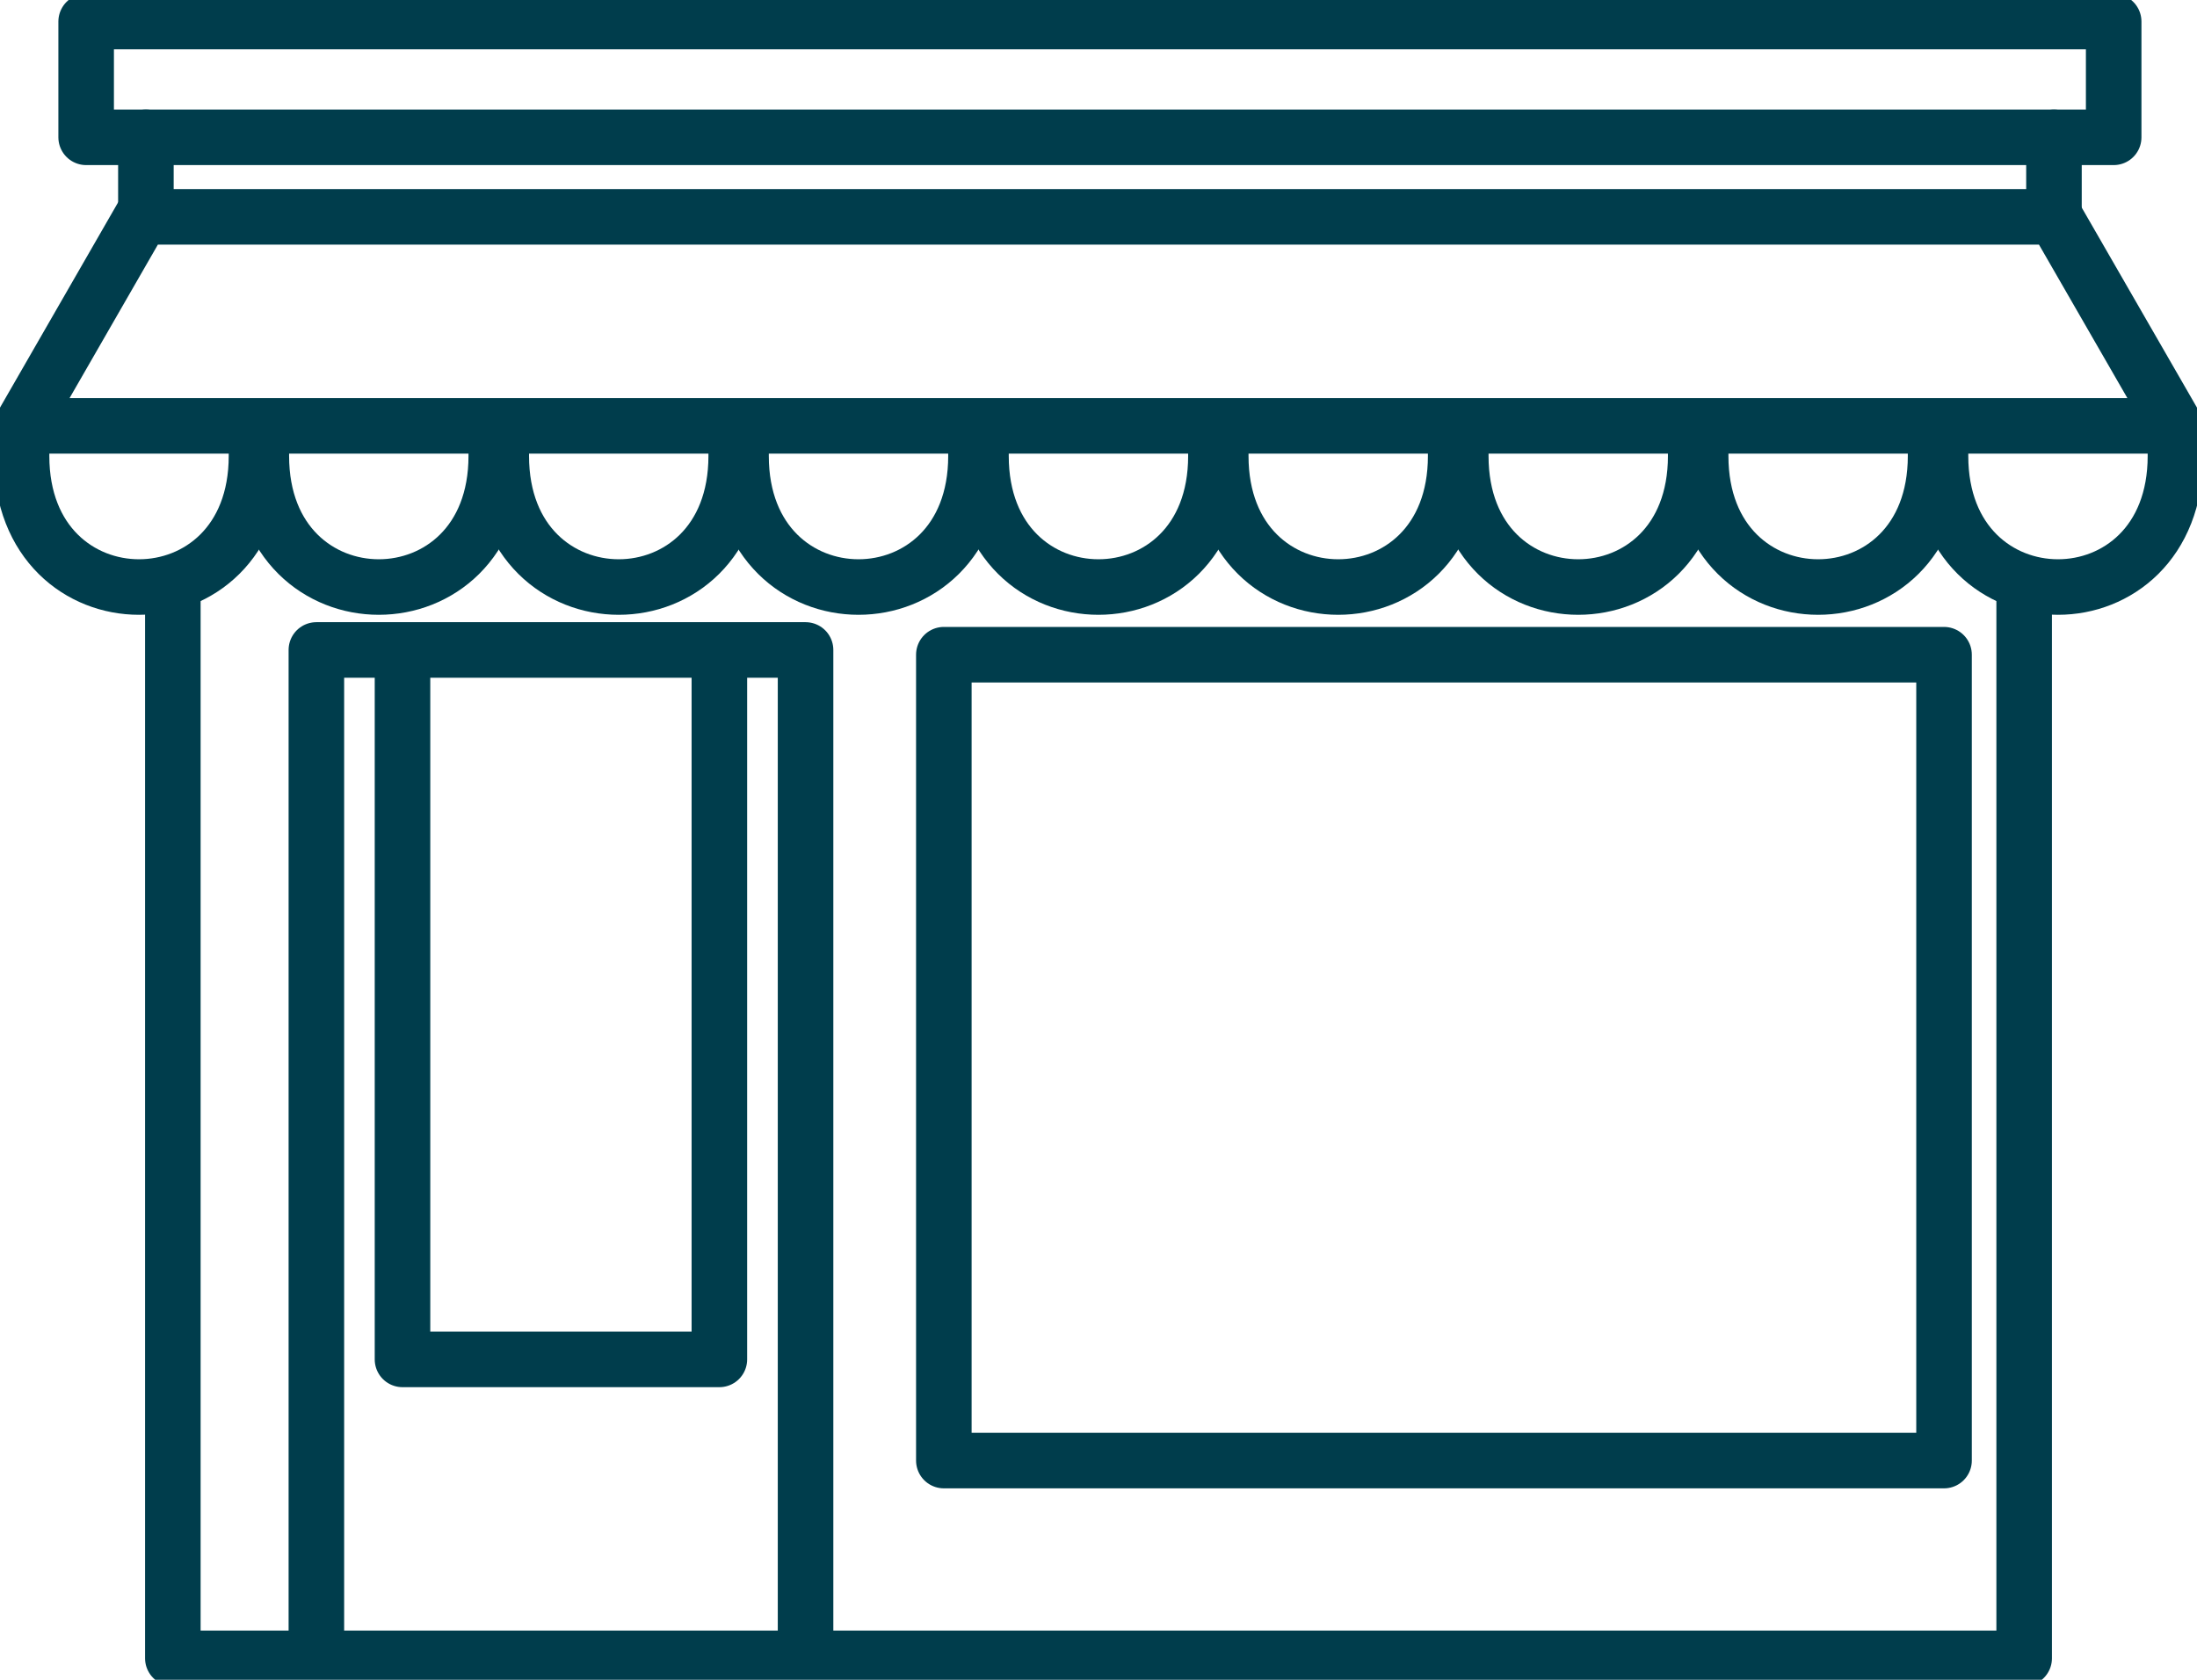
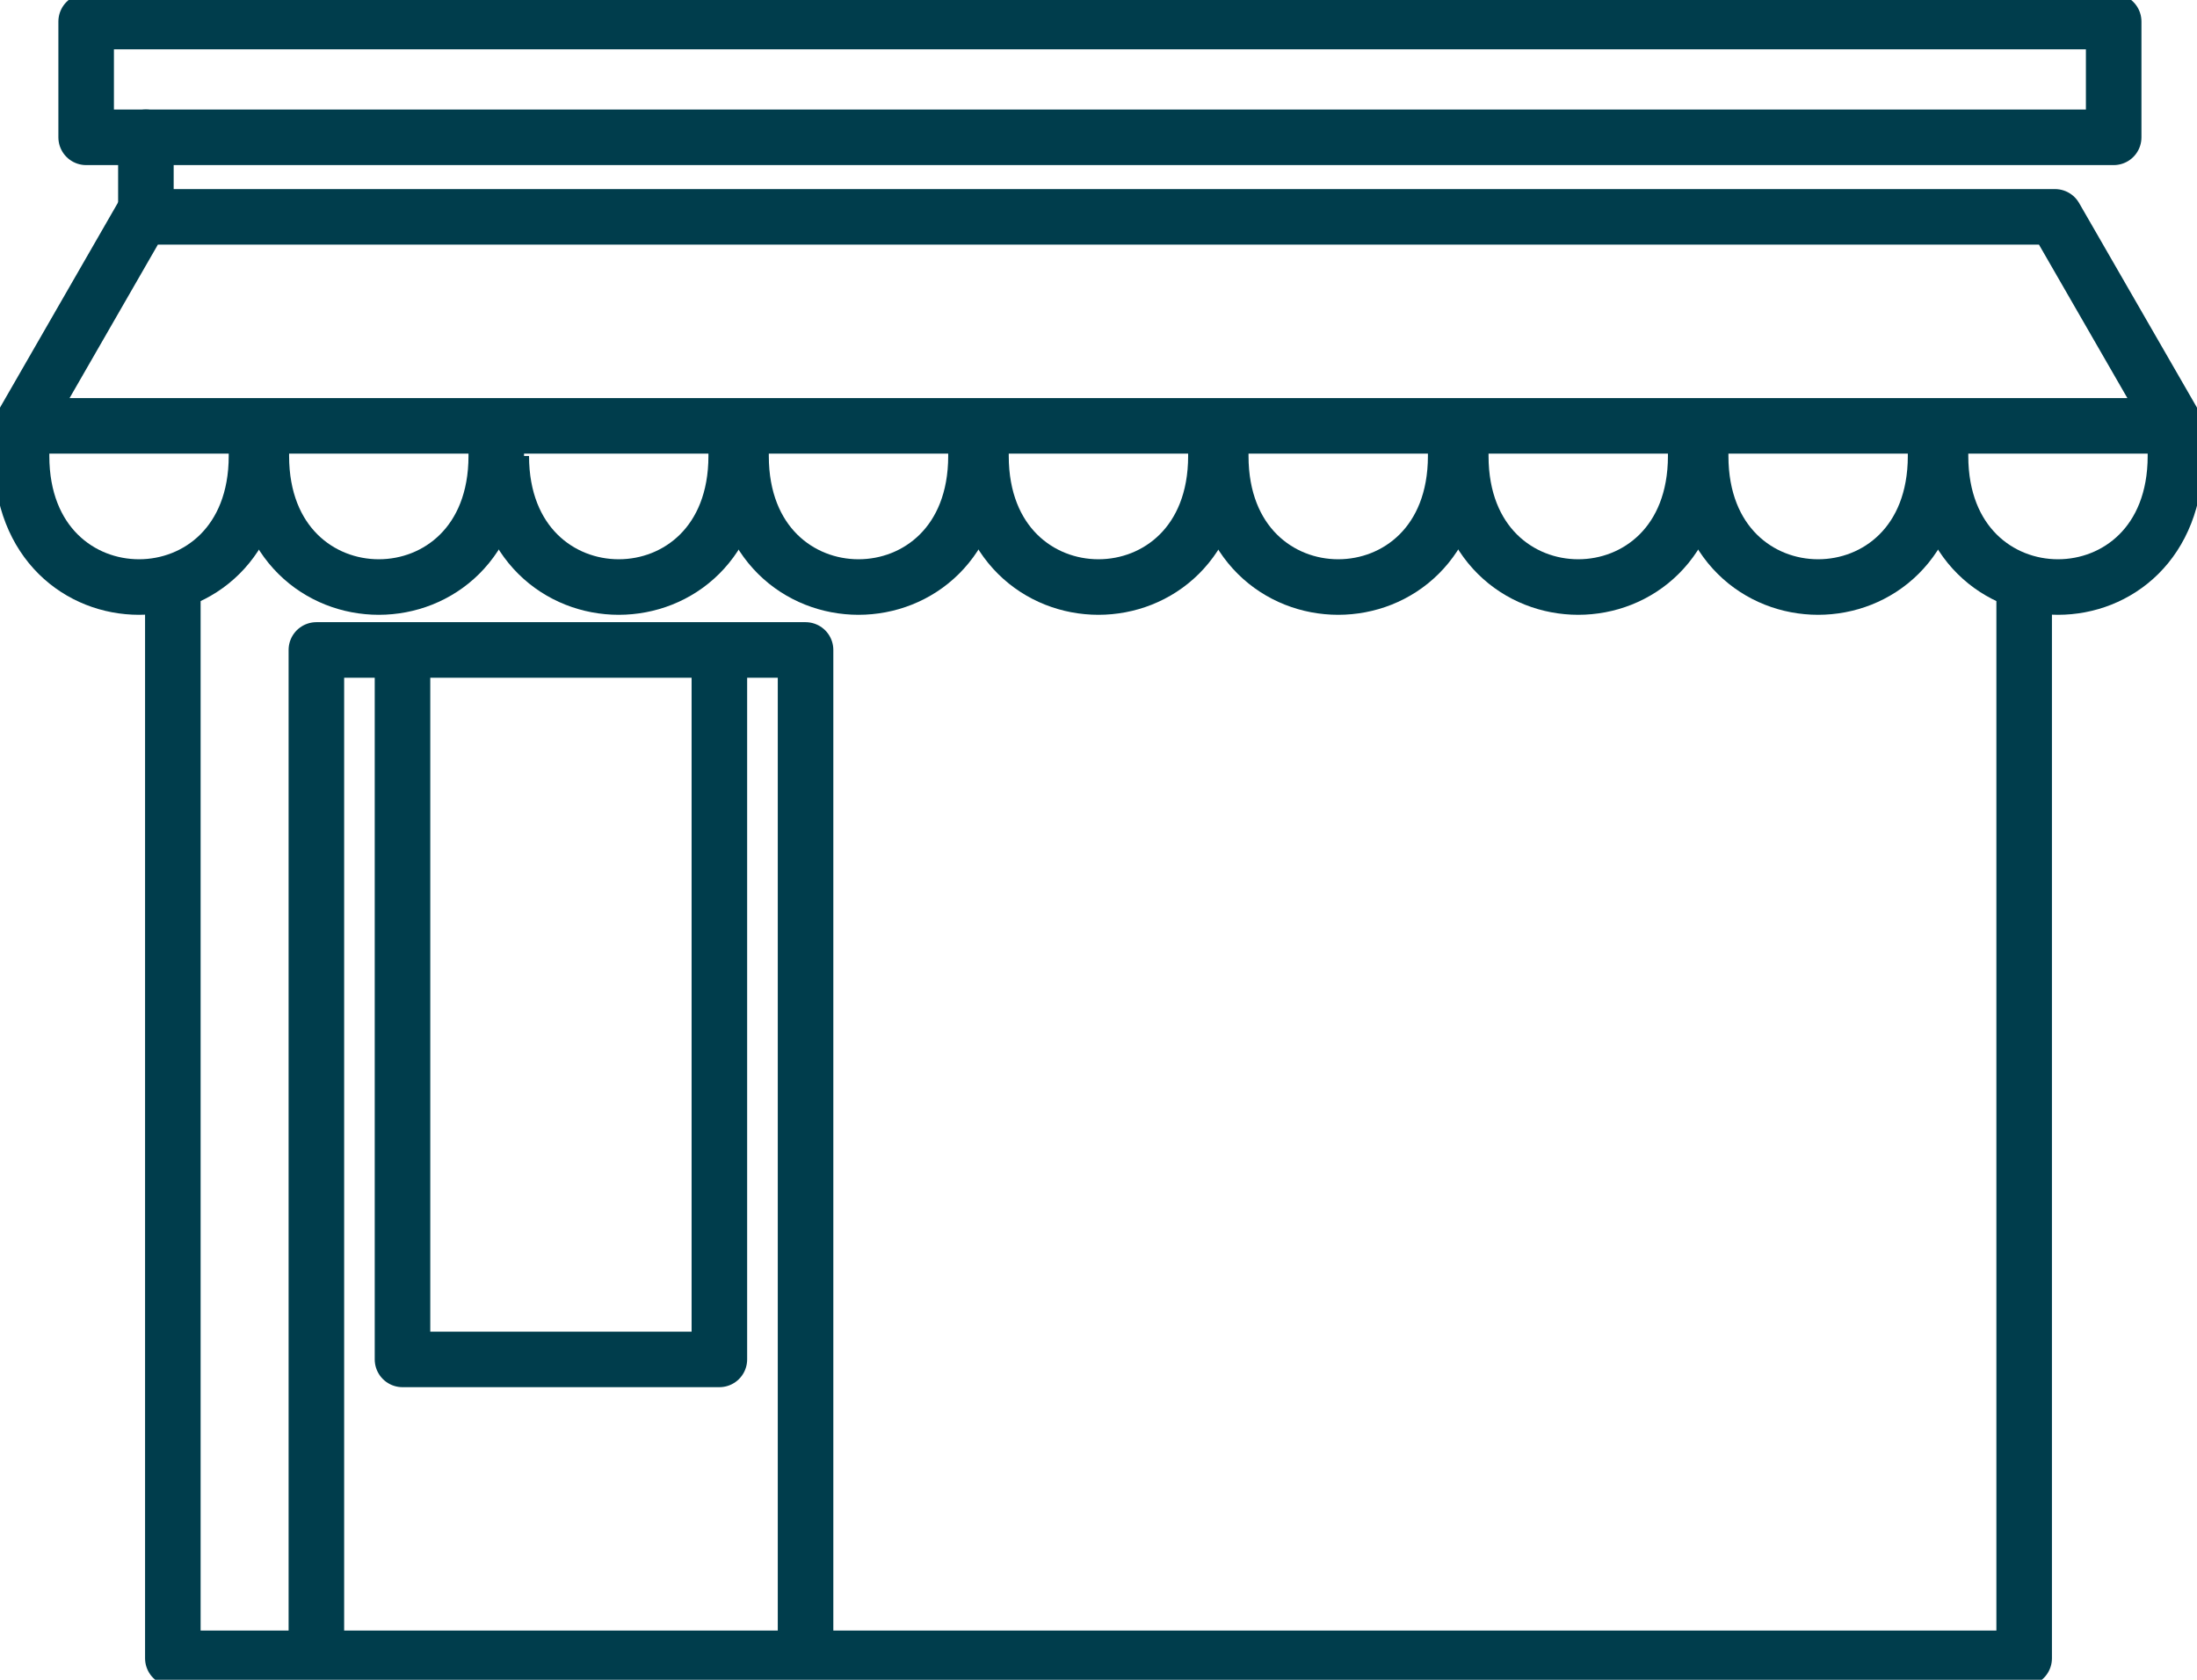
<svg xmlns="http://www.w3.org/2000/svg" id="Group_844" data-name="Group 844" width="79.103" height="60.49" viewBox="0 0 79.103 60.49">
  <defs>
    <clipPath id="clip-path">
      <rect id="Rectangle_399" data-name="Rectangle 399" width="79.103" height="60.49" fill="none" stroke="#003d4c" stroke-width="2" />
    </clipPath>
  </defs>
  <g id="Group_680" data-name="Group 680">
    <g id="Group_679" data-name="Group 679" clip-path="url(#clip-path)">
      <path id="Path_762" data-name="Path 762" d="M68.663,6.6v39.25H2.006V6.6" transform="translate(4.217 13.867)" fill="none" stroke="#003d4c" stroke-linejoin="round" stroke-width="2" />
    </g>
  </g>
-   <rect id="Rectangle_400" data-name="Rectangle 400" width="36.012" height="29.02" transform="translate(33.983 23.576)" fill="none" stroke="#003d4c" stroke-linecap="round" stroke-linejoin="round" stroke-width="2" />
  <path id="Path_763" data-name="Path 763" d="M16.081,7.51V33.167H4.672V7.51" transform="translate(9.82 15.786)" fill="none" stroke="#003d4c" stroke-linejoin="round" stroke-width="2" />
  <g id="Group_682" data-name="Group 682">
    <g id="Group_681" data-name="Group 681" clip-path="url(#clip-path)">
      <path id="Path_764" data-name="Path 764" d="M3.672,43.594V7.545H21.285V43.594" transform="translate(7.719 15.86)" fill="none" stroke="#003d4c" stroke-linecap="round" stroke-linejoin="round" stroke-width="2" />
      <path id="Path_765" data-name="Path 765" d="M8.709,4.92V6.077c0,6.294-8.459,6.294-8.459,0V4.92" transform="translate(0.526 10.342)" fill="none" stroke="#003d4c" stroke-linejoin="round" stroke-width="2" />
      <path id="Path_766" data-name="Path 766" d="M11.492,4.92V6.077c0,6.294-8.459,6.294-8.459,0V4.92" transform="translate(6.376 10.342)" fill="none" stroke="#003d4c" stroke-linejoin="round" stroke-width="2" />
-       <path id="Path_767" data-name="Path 767" d="M14.277,4.92V6.077c0,6.294-8.459,6.294-8.459,0V4.92" transform="translate(12.23 10.342)" fill="none" stroke="#003d4c" stroke-linejoin="round" stroke-width="2" />
+       <path id="Path_767" data-name="Path 767" d="M14.277,4.92V6.077c0,6.294-8.459,6.294-8.459,0" transform="translate(12.23 10.342)" fill="none" stroke="#003d4c" stroke-linejoin="round" stroke-width="2" />
      <path id="Path_768" data-name="Path 768" d="M17.06,4.92V6.077c0,6.294-8.459,6.294-8.459,0V4.92" transform="translate(18.08 10.342)" fill="none" stroke="#003d4c" stroke-linejoin="round" stroke-width="2" />
      <path id="Path_769" data-name="Path 769" d="M19.845,4.92V6.077c0,6.294-8.459,6.294-8.459,0V4.92" transform="translate(23.934 10.342)" fill="none" stroke="#003d4c" stroke-linejoin="round" stroke-width="2" />
      <path id="Path_770" data-name="Path 770" d="M22.628,4.92V6.077c0,6.294-8.459,6.294-8.459,0V4.92" transform="translate(29.784 10.342)" fill="none" stroke="#003d4c" stroke-linejoin="round" stroke-width="2" />
      <path id="Path_771" data-name="Path 771" d="M25.414,4.92V6.077c0,6.294-8.459,6.294-8.459,0V4.92" transform="translate(35.64 10.342)" fill="none" stroke="#003d4c" stroke-linejoin="round" stroke-width="2" />
      <path id="Path_772" data-name="Path 772" d="M28.2,4.92V6.077c0,6.294-8.459,6.294-8.459,0V4.92" transform="translate(41.491 10.342)" fill="none" stroke="#003d4c" stroke-linejoin="round" stroke-width="2" />
      <path id="Path_773" data-name="Path 773" d="M30.982,4.92V6.077c0,6.294-8.459,6.294-8.459,0V4.92" transform="translate(47.345 10.342)" fill="none" stroke="#003d4c" stroke-linejoin="round" stroke-width="2" />
      <path id="Path_774" data-name="Path 774" d="M77.8,10.043H.25L4.58,2.517H73.465Z" transform="translate(0.526 5.292)" fill="none" stroke="#003d4c" stroke-linecap="round" stroke-linejoin="round" stroke-width="2" />
-       <line id="Line_145" data-name="Line 145" y1="2.798" transform="translate(73.953 4.945)" fill="none" stroke="#003d4c" stroke-linecap="round" stroke-linejoin="round" stroke-width="2" />
      <line id="Line_146" data-name="Line 146" y2="2.798" transform="translate(5.253 4.944)" fill="none" stroke="#003d4c" stroke-linecap="round" stroke-linejoin="round" stroke-width="2" />
      <rect id="Rectangle_401" data-name="Rectangle 401" width="73.001" height="4.169" transform="translate(3.102 0.776)" fill="none" stroke="#003d4c" stroke-linecap="round" stroke-linejoin="round" stroke-width="2" />
    </g>
  </g>
</svg>